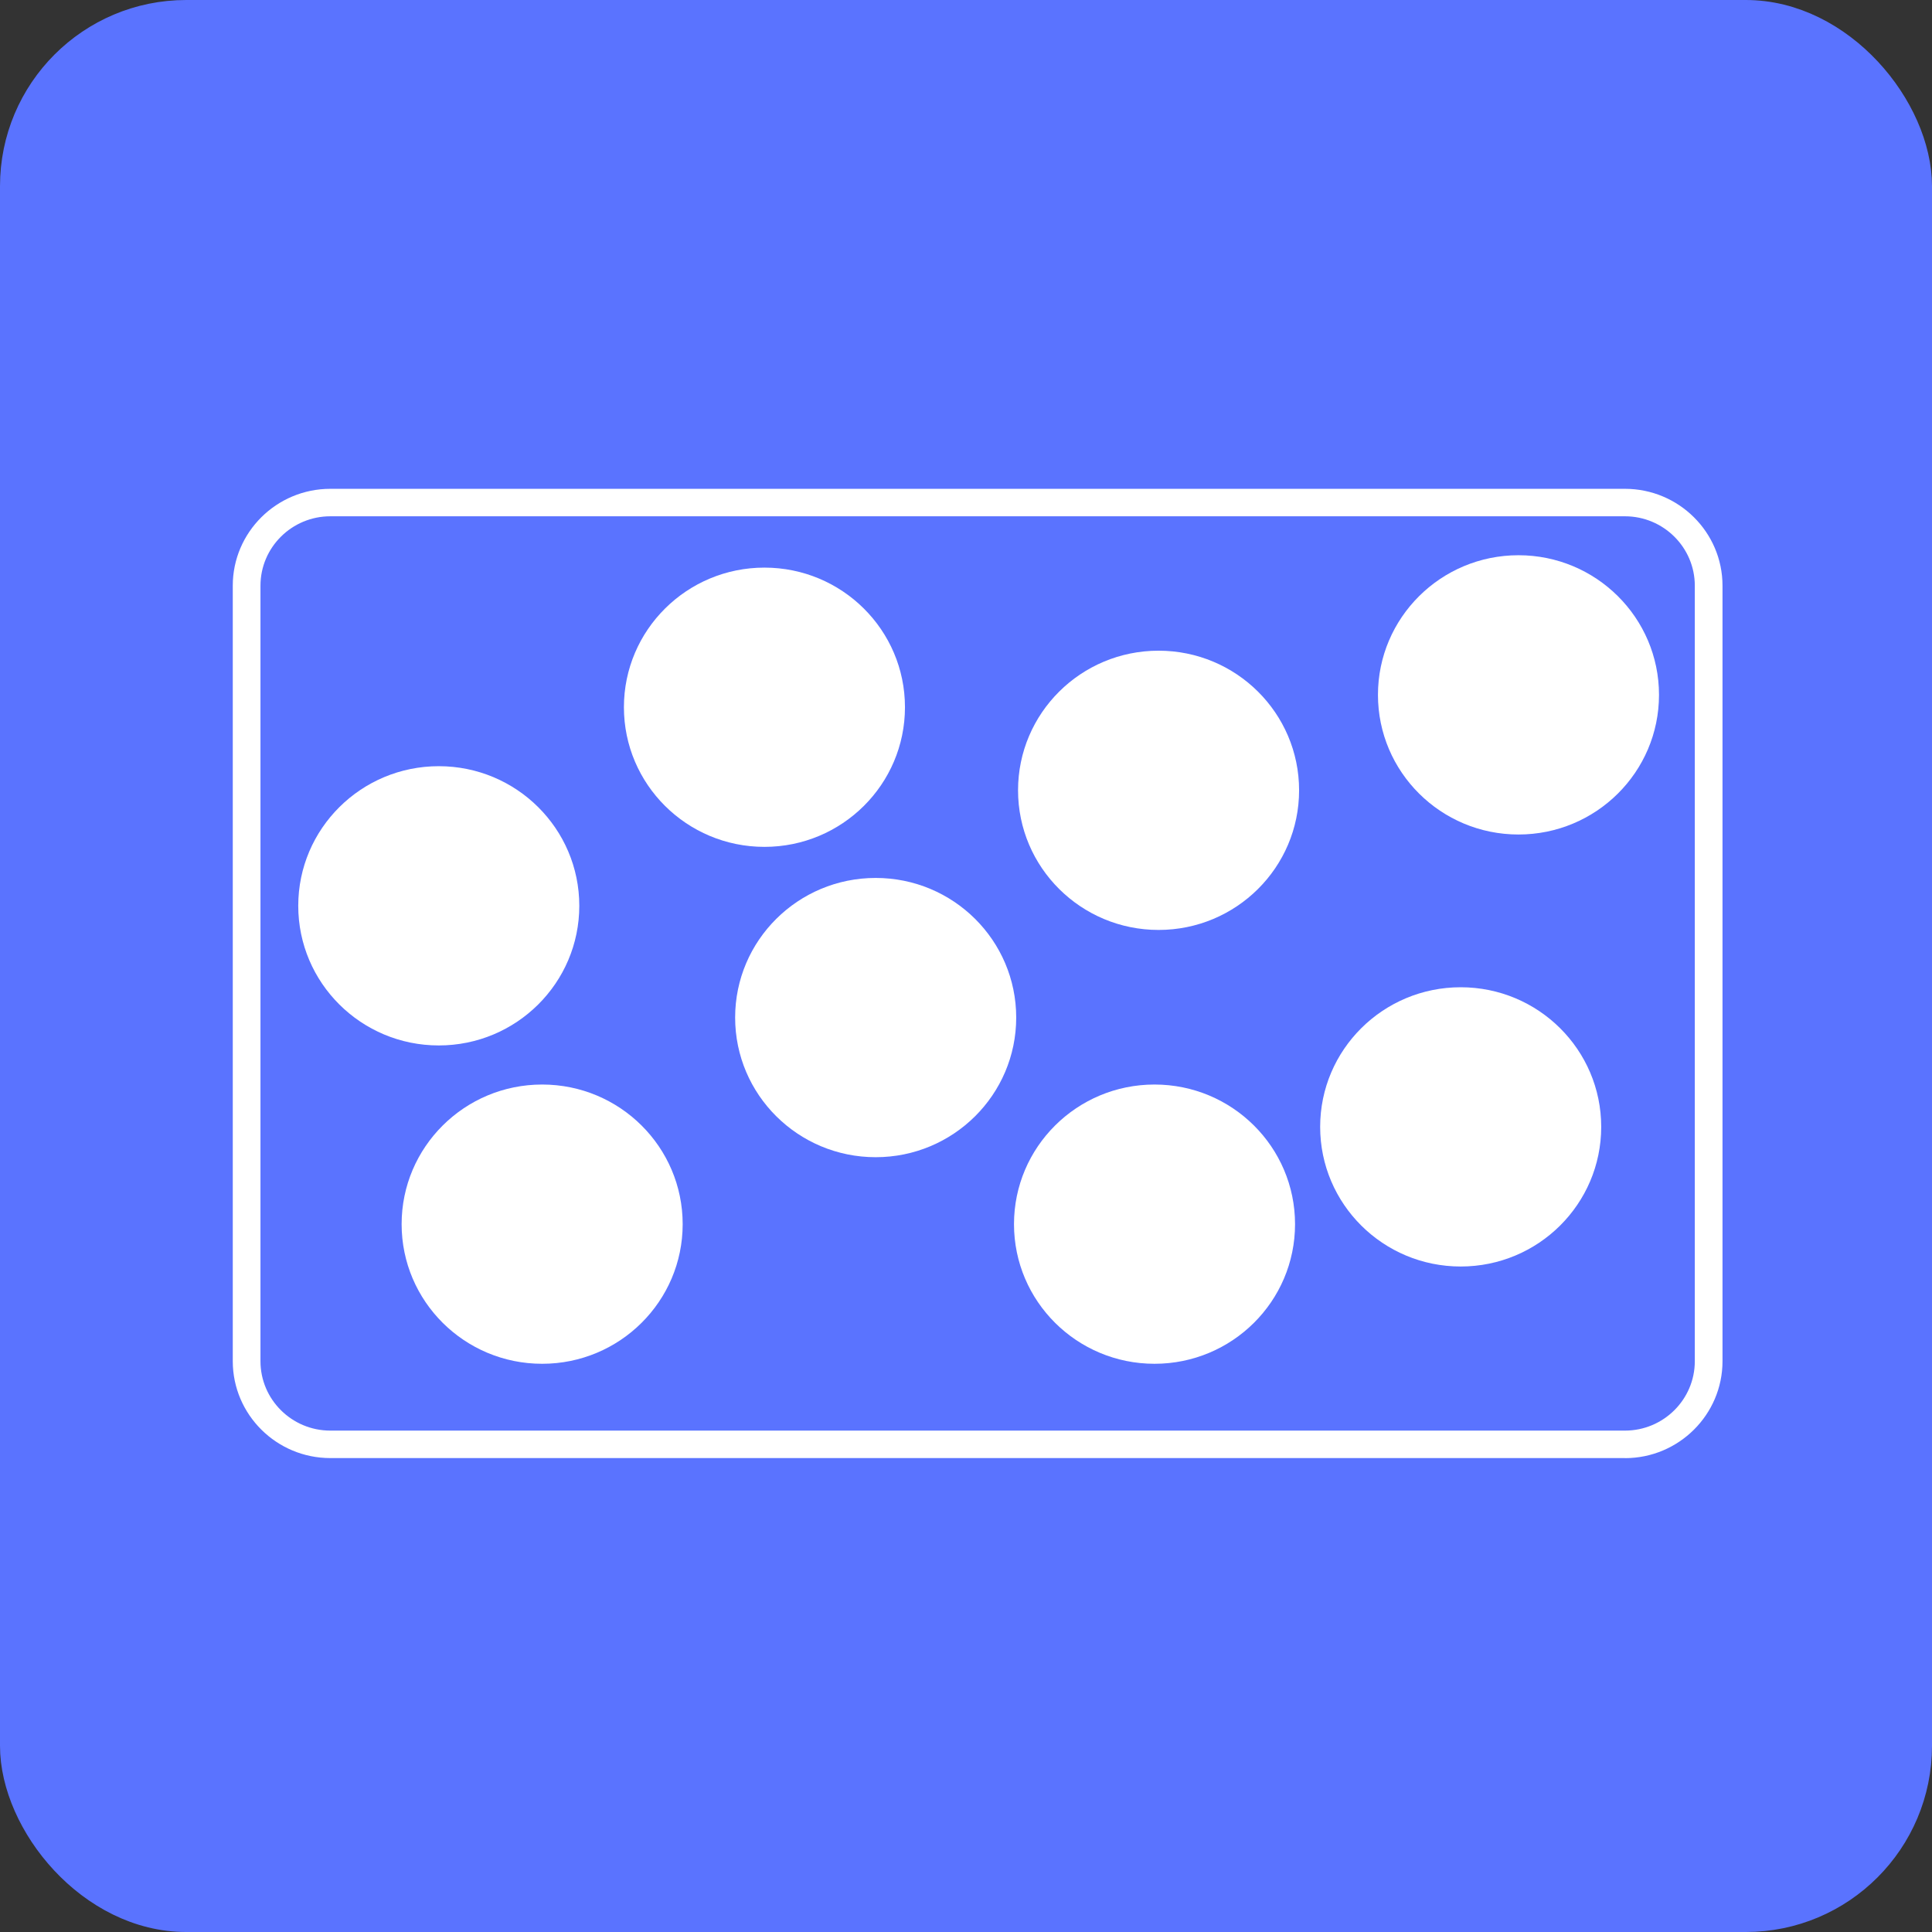
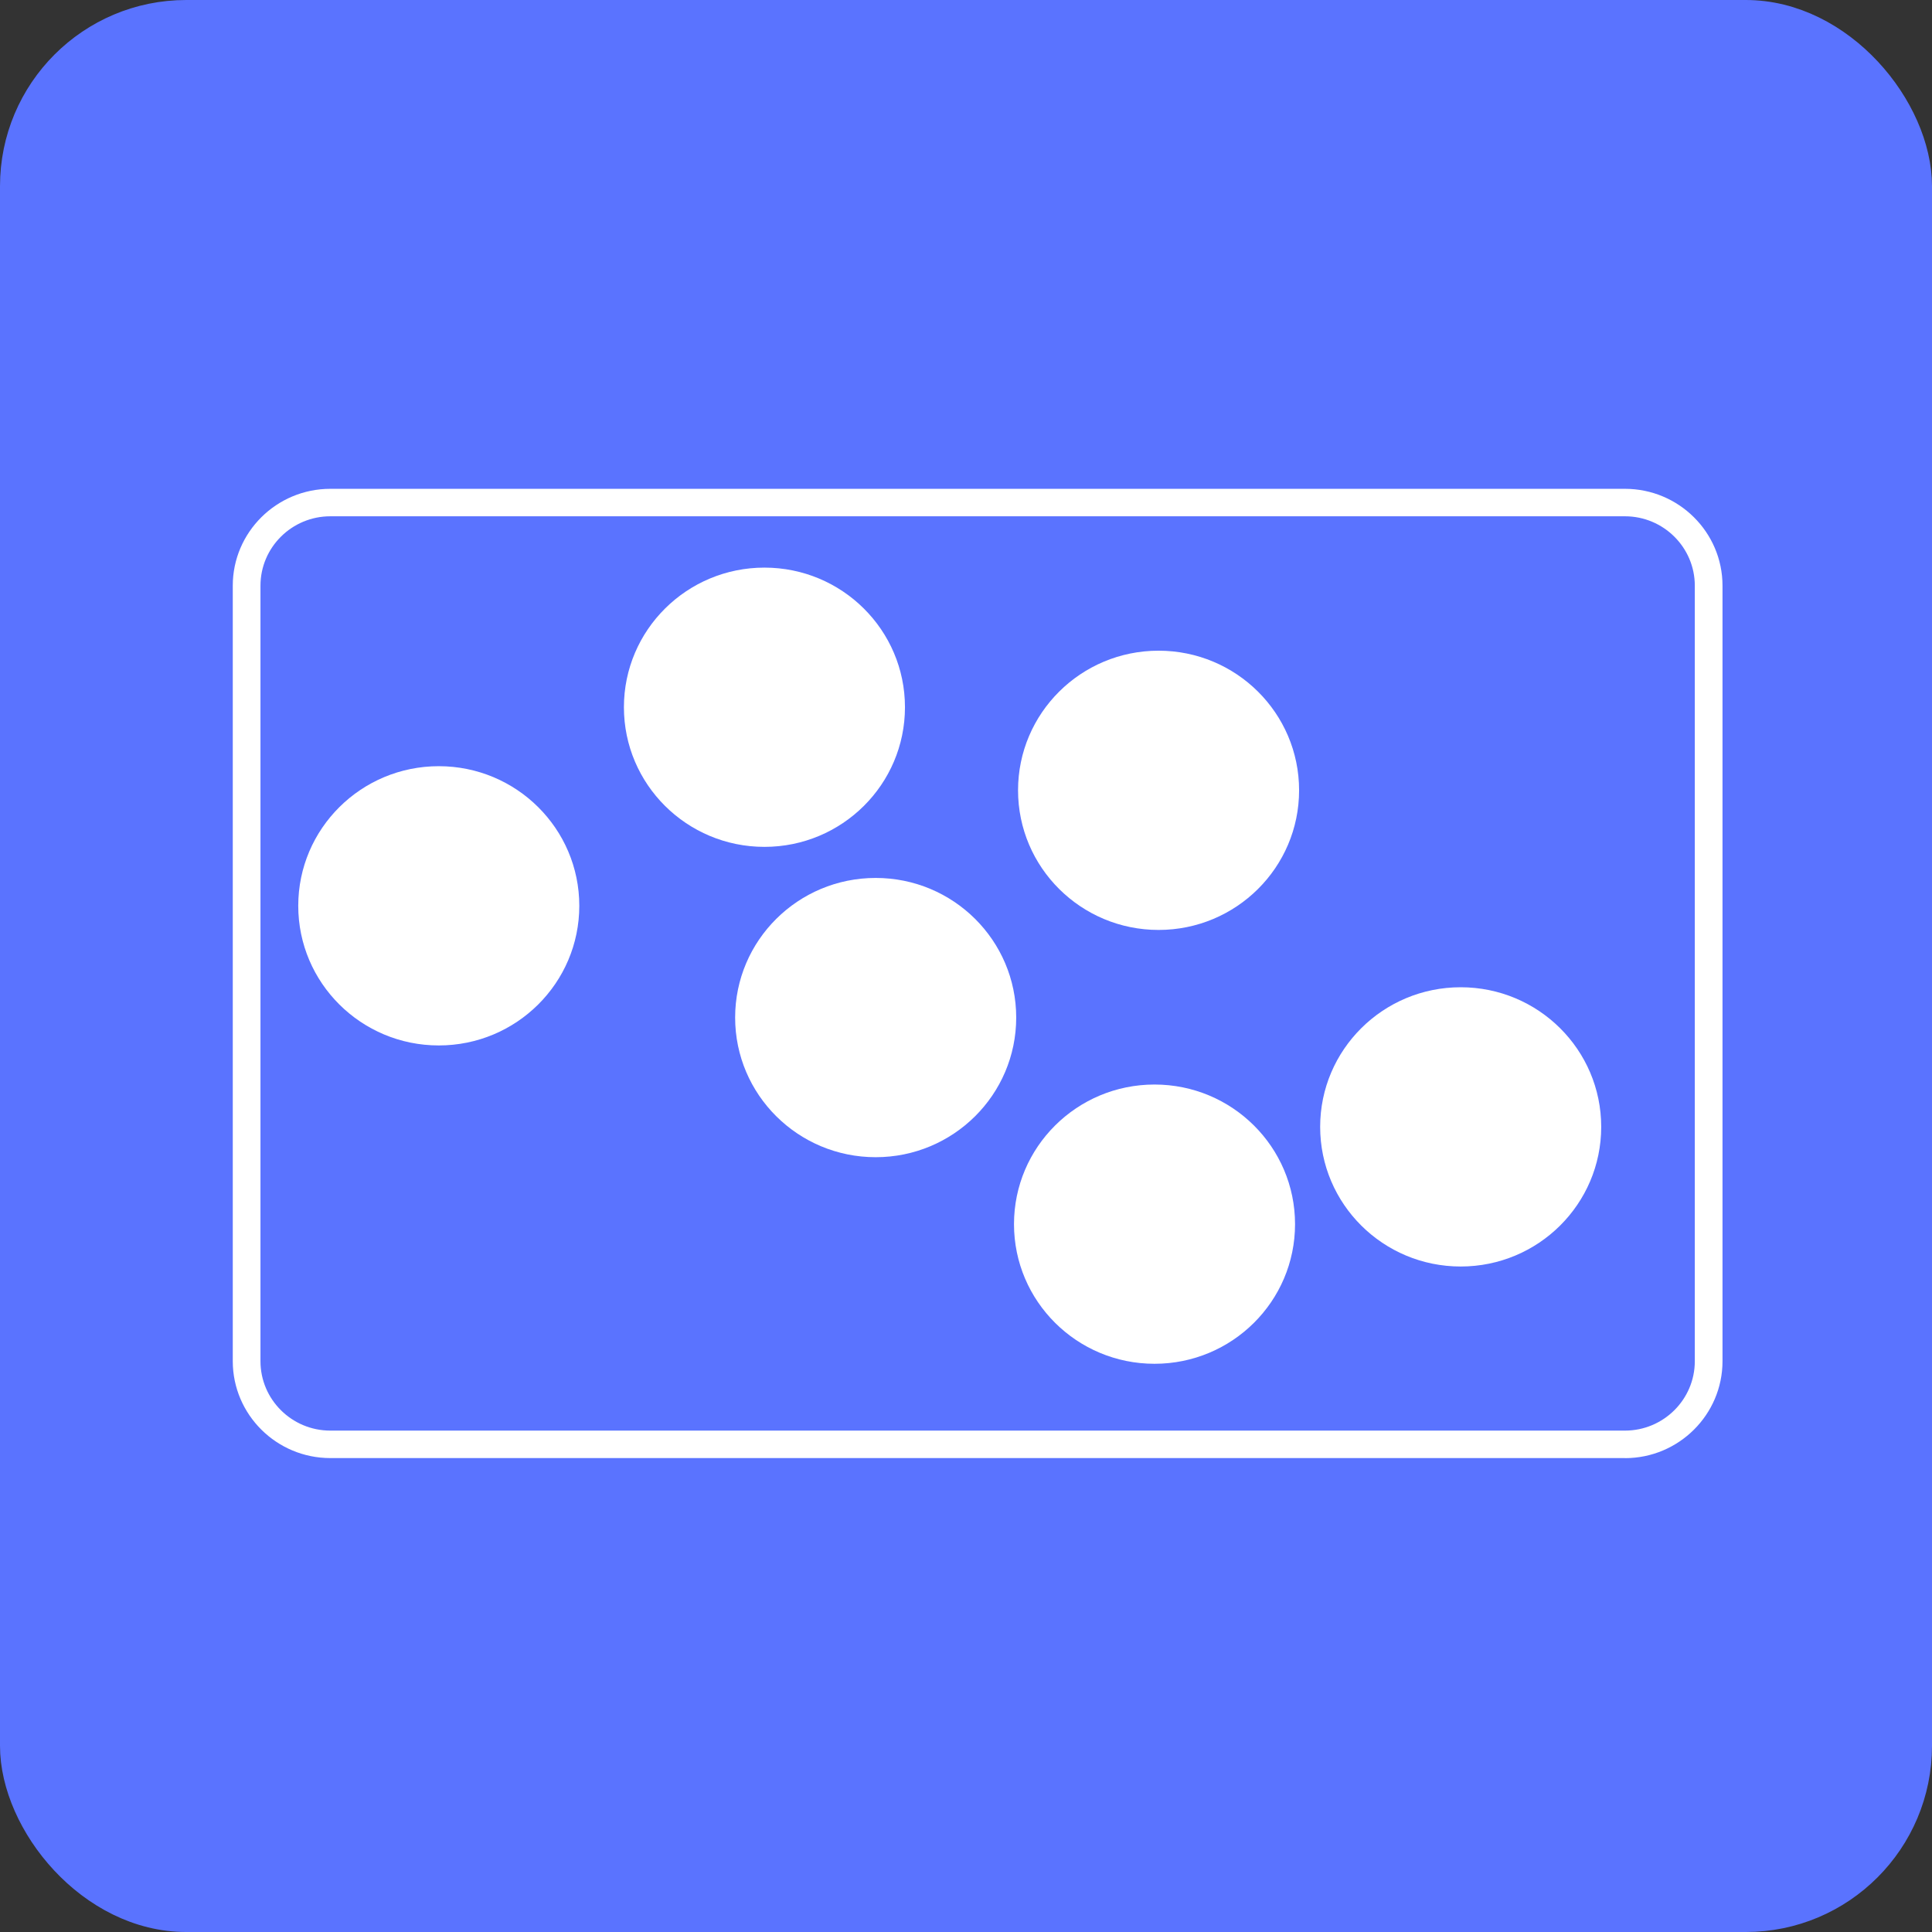
<svg xmlns="http://www.w3.org/2000/svg" fill="none" viewBox="0 0 83 83" height="83" width="83">
  <rect x="0" y="0" width="83" height="83" fill="#333333" stroke="none" />
  <rect stroke-width="1.5" stroke="#5A73FF" fill="#5A73FF" rx="7.25" height="81.5" width="81.5" y="0.75" x="0.75" />
  <path fill="white" d="M69.809 62.64H14.191C11.881 62.64 10 60.774 10 58.475V25.162C10 22.866 11.881 21 14.191 21H69.809C72.119 21 74 22.866 74 25.162V58.478C74 60.774 72.119 62.643 69.809 62.643V62.64ZM14.191 22.18C12.537 22.18 11.19 23.517 11.19 25.162V58.478C11.19 60.123 12.537 61.46 14.191 61.46H69.809C71.463 61.46 72.81 60.123 72.81 58.478V25.162C72.81 23.517 71.463 22.18 69.809 22.18H14.191Z" />
-   <path fill="white" d="M23.291 58.589C26.625 58.589 29.328 55.904 29.328 52.591C29.328 49.278 26.625 46.592 23.291 46.592C19.957 46.592 17.254 49.278 17.254 52.591C17.254 55.904 19.957 58.589 23.291 58.589Z" />
  <path fill="white" d="M18.85 44.913C22.184 44.913 24.887 42.227 24.887 38.914C24.887 35.601 22.184 32.916 18.85 32.916C15.516 32.916 12.813 35.601 12.813 38.914C12.813 42.227 15.516 44.913 18.85 44.913Z" />
  <path fill="white" d="M32.841 36.382C36.175 36.382 38.878 33.696 38.878 30.383C38.878 27.07 36.175 24.385 32.841 24.385C29.507 24.385 26.804 27.07 26.804 30.383C26.804 33.696 29.507 36.382 32.841 36.382Z" />
  <path fill="white" d="M37.62 49.714C40.954 49.714 43.657 47.028 43.657 43.715C43.657 40.402 40.954 37.717 37.62 37.717C34.285 37.717 31.582 40.402 31.582 43.715C31.582 47.028 34.285 49.714 37.62 49.714Z" />
  <path fill="white" d="M49.599 58.589C52.933 58.589 55.636 55.904 55.636 52.591C55.636 49.278 52.933 46.592 49.599 46.592C46.265 46.592 43.562 49.278 43.562 52.591C43.562 55.904 46.265 58.589 49.599 58.589Z" />
  <path fill="white" d="M49.773 39.951C53.108 39.951 55.81 37.265 55.81 33.952C55.81 30.639 53.108 27.954 49.773 27.954C46.439 27.954 43.736 30.639 43.736 33.952C43.736 37.265 46.439 39.951 49.773 39.951Z" />
-   <path fill="white" d="M65.235 35.851C68.569 35.851 71.272 33.165 71.272 29.852C71.272 26.539 68.569 23.853 65.235 23.853C61.901 23.853 59.198 26.539 59.198 29.852C59.198 33.165 61.901 35.851 65.235 35.851Z" />
  <path fill="white" d="M62.752 54.41C66.087 54.41 68.789 51.724 68.789 48.411C68.789 45.099 66.087 42.413 62.752 42.413C59.418 42.413 56.715 45.099 56.715 48.411C56.715 51.724 59.418 54.41 62.752 54.41Z" />
</svg>